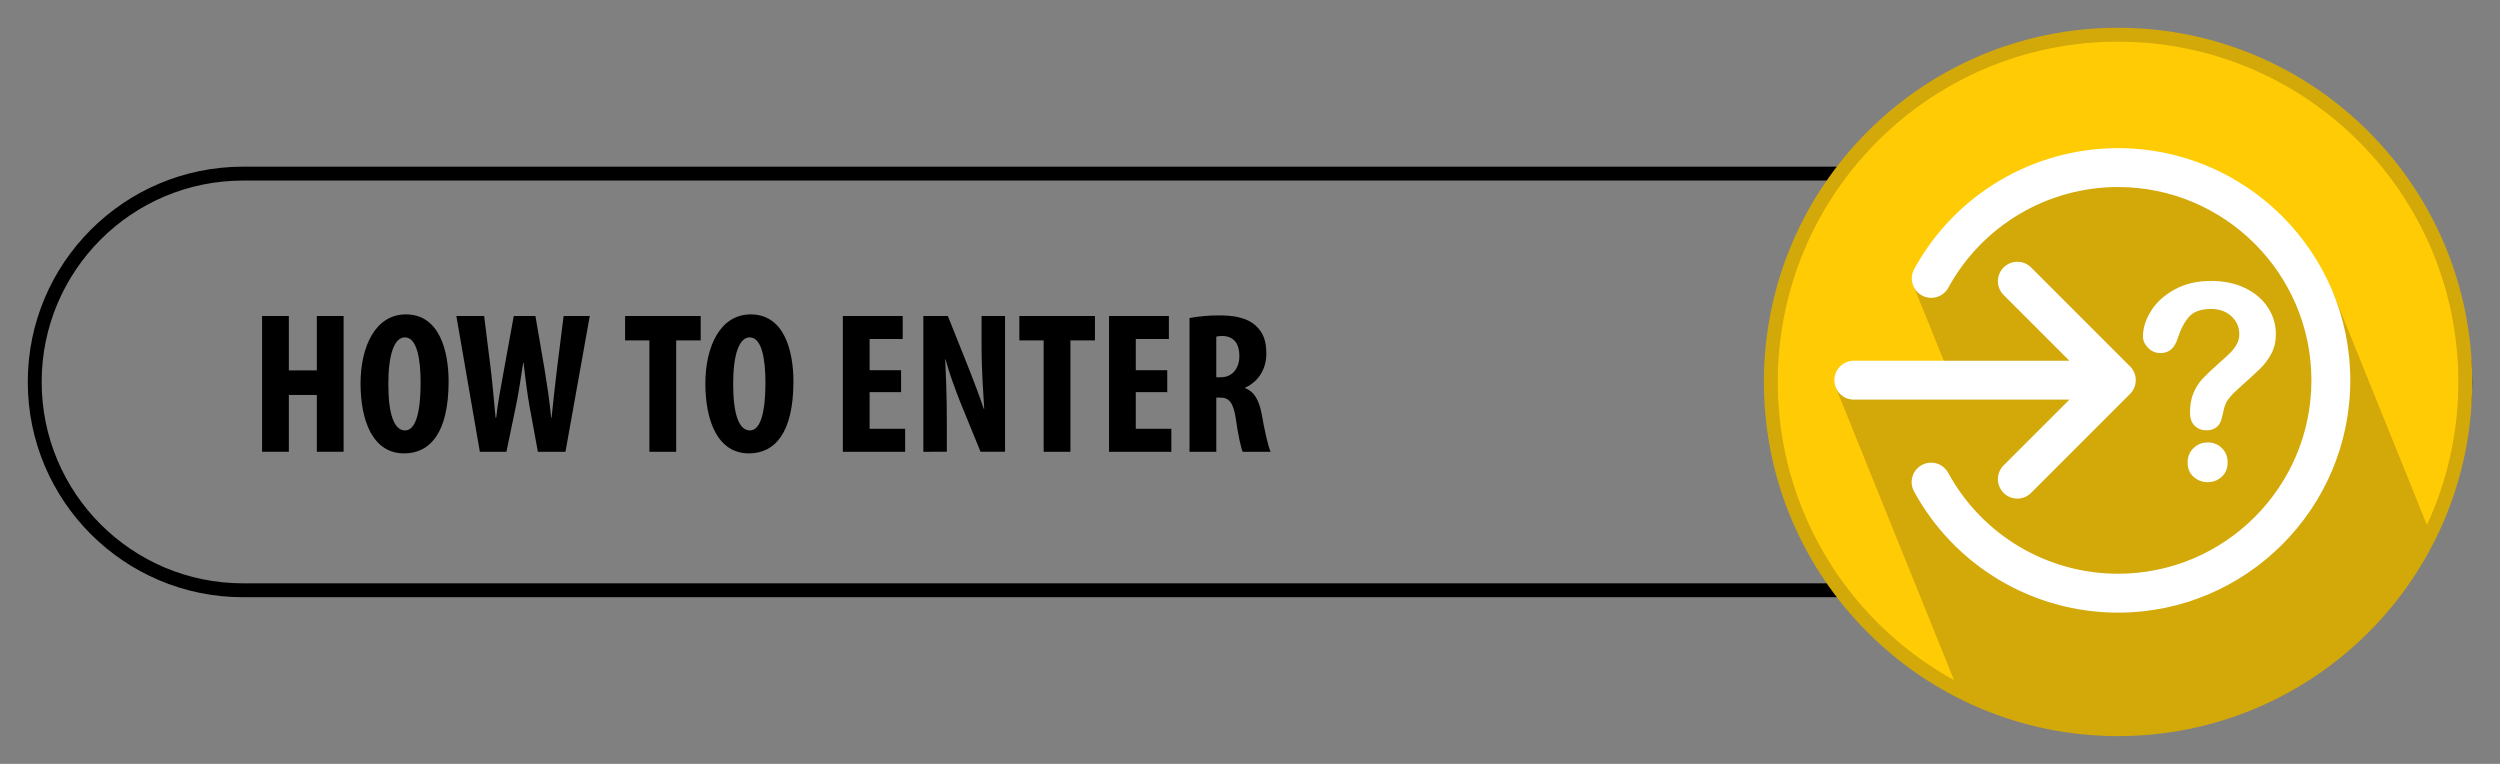
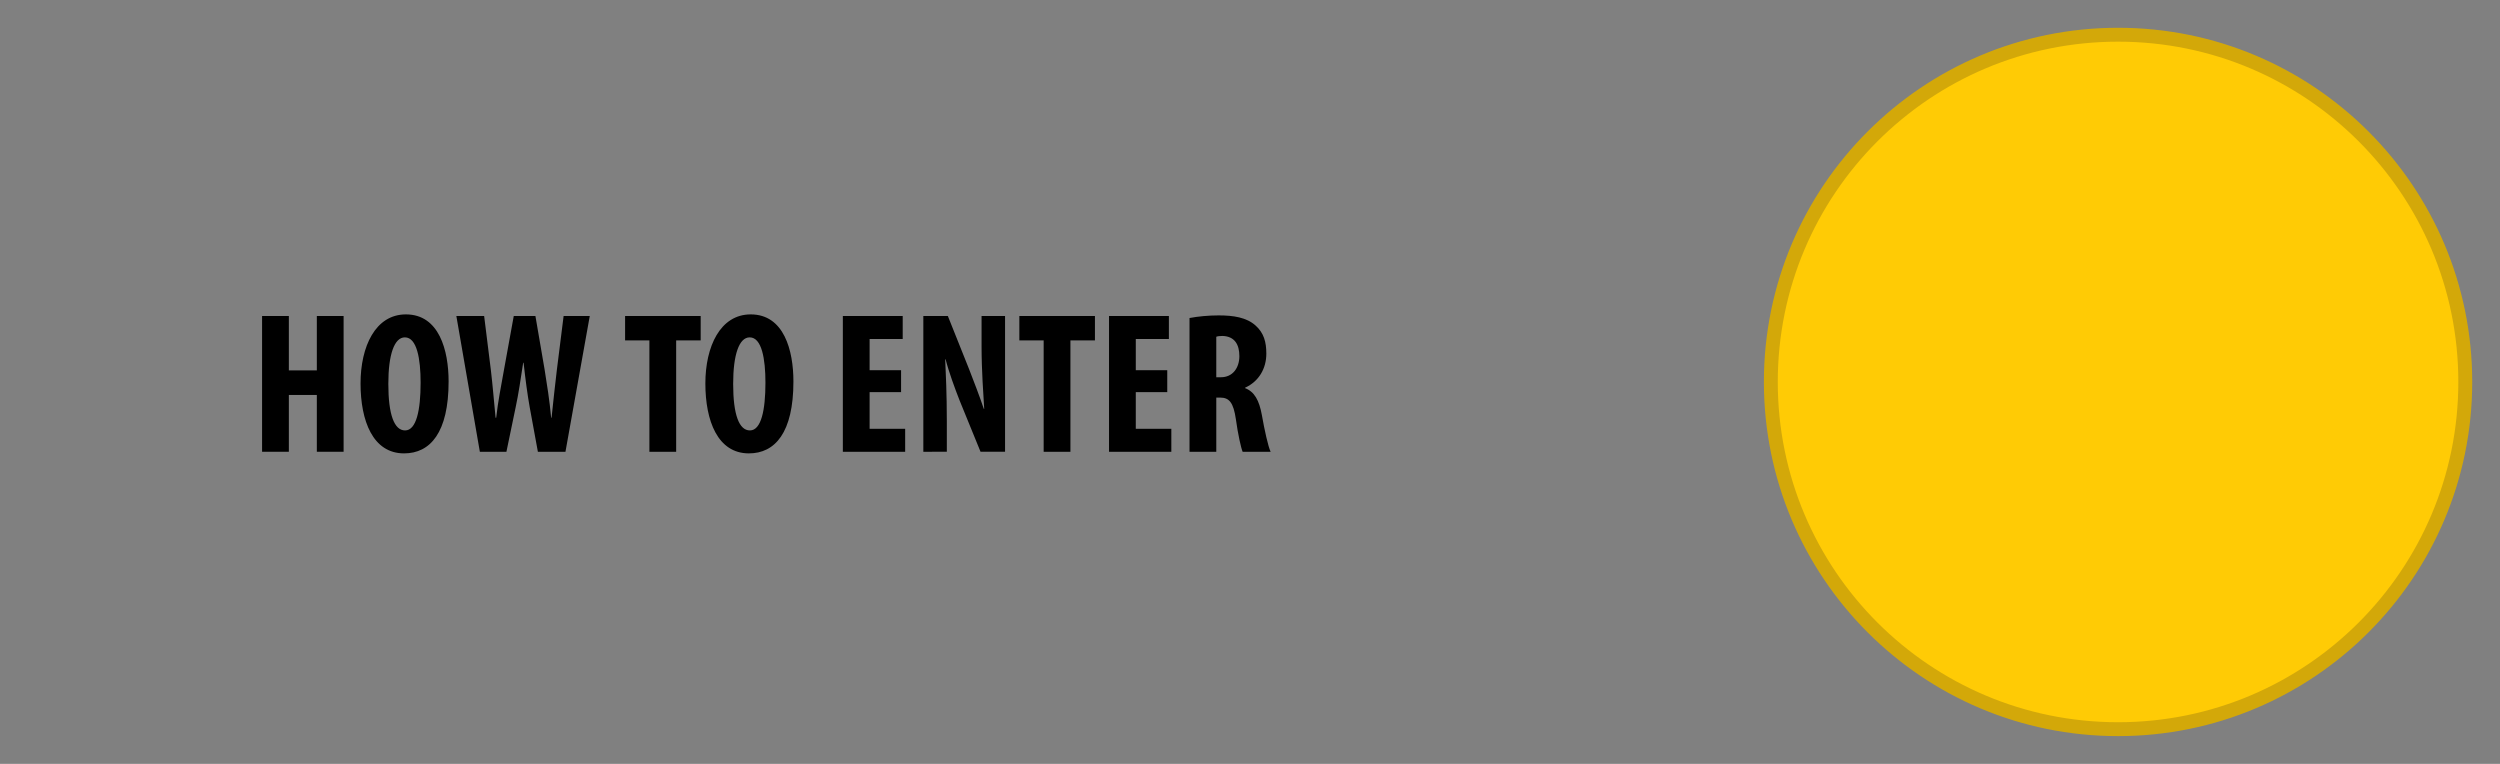
<svg xmlns="http://www.w3.org/2000/svg" xmlns:xlink="http://www.w3.org/1999/xlink" version="1.1" id="Layer_1" x="0px" y="0px" width="360px" height="110px" viewBox="0 0 360 110" enable-background="new 0 0 360 110" xml:space="preserve">
  <rect x="0" y="0" width="360" height="110" fill="#808080" stroke="none" />
  <g>
-     <path fill="none" stroke="#000000" stroke-width="2" stroke-miterlimit="10" d="M355,55c0,16.568-13.432,30-30,30H35   C18.432,85,5,71.568,5,55l0,0c0-16.568,13.432-30,30-30h290C341.568,25,355,38.432,355,55L355,55z" />
    <g>
      <g>
        <path d="M41.594,45.504v7.832h4.03v-7.832h3.854v19.55h-3.854v-8.18h-4.03v8.18h-3.854v-19.55H41.594z" />
        <path d="M64.599,54.932c0,7.367-2.648,10.355-6.414,10.355c-4.501,0-6.266-4.699-6.266-10.065c0-5.338,2.148-9.95,6.531-9.95     C63.246,45.272,64.599,50.464,64.599,54.932z M55.92,55.28c0,4.439,0.853,6.701,2.413,6.701c1.618,0,2.236-2.9,2.236-6.875     c0-3.423-0.53-6.526-2.265-6.526C56.773,48.58,55.92,51.074,55.92,55.28z" />
        <path d="M69.098,65.055l-3.383-19.55h4.001l0.971,7.803c0.265,2.233,0.441,4.468,0.676,6.845h0.088     c0.265-2.406,0.706-4.525,1.118-6.874l1.412-7.774H77.1l1.324,7.716c0.353,2.205,0.706,4.379,0.941,6.932h0.059     c0.265-2.553,0.5-4.64,0.765-6.903l0.971-7.745h3.766l-3.5,19.55h-3.972l-1.177-6.41c-0.324-1.799-0.618-4.032-0.882-6.411     h-0.059c-0.353,2.35-0.677,4.526-1.088,6.44l-1.324,6.381H69.098z" />
        <path d="M93.514,49.014h-3.501v-3.51h10.885v3.51h-3.53v16.041h-3.854V49.014z" />
        <path d="M114.253,54.932c0,7.367-2.647,10.355-6.413,10.355c-4.501,0-6.267-4.699-6.267-10.065c0-5.338,2.147-9.95,6.531-9.95     C112.9,45.272,114.253,50.464,114.253,54.932z M105.575,55.28c0,4.439,0.854,6.701,2.413,6.701c1.618,0,2.236-2.9,2.236-6.875     c0-3.423-0.53-6.526-2.266-6.526C106.428,48.58,105.575,51.074,105.575,55.28z" />
        <path d="M129.755,56.469h-4.531v5.279h5.119v3.307h-8.973v-19.55h8.62v3.307h-4.766v4.496h4.531V56.469z" />
        <path d="M132.96,65.055v-19.55h3.53l3.06,7.658c0.589,1.508,1.56,4.031,2.118,5.714h0.059c-0.118-2.061-0.382-5.454-0.382-9.05     v-4.322h3.383v19.55h-3.53l-3.03-7.426c-0.647-1.653-1.559-4.119-2-5.888h-0.059c0.088,1.973,0.235,4.99,0.235,8.906v4.408     H132.96z" />
        <path d="M150.287,49.014h-3.501v-3.51h10.885v3.51h-3.53v16.041h-3.854V49.014z" />
        <path d="M168.084,56.469h-4.531v5.279h5.119v3.307H159.7v-19.55h8.62v3.307h-4.766v4.496h4.531V56.469z" />
        <path d="M171.29,45.794c1.207-0.232,2.736-0.377,4.207-0.377c2.118,0,4.001,0.29,5.295,1.45c1.206,1.073,1.56,2.379,1.56,4.062     c0,2.088-1.029,3.974-3.06,4.901v0.059c1.354,0.521,2.031,1.769,2.413,3.857c0.382,2.176,0.912,4.584,1.265,5.309h-4.03     c-0.235-0.551-0.677-2.523-0.971-4.67c-0.353-2.436-0.971-3.133-2.265-3.133h-0.559v7.803h-3.854V45.794z M175.144,54.323h0.677     c1.677,0,2.648-1.335,2.648-3.046c0-1.653-0.677-2.843-2.413-2.9c-0.324,0-0.706,0.028-0.912,0.116V54.323z" />
      </g>
      <g>
        <circle fill="#FFCB05" stroke="#D3A809" stroke-width="2" stroke-miterlimit="10" cx="305" cy="55" r="50" />
        <g>
          <defs>
-             <circle id="SVGID_1_" cx="305" cy="55" r="50" />
-           </defs>
+             </defs>
          <clipPath id="SVGID_2_">
            <use xlink:href="#SVGID_1_" overflow="visible" />
          </clipPath>
          <polygon clip-path="url(#SVGID_2_)" fill="#D3A809" points="368.141,121.791 285.693,108.613 264.285,55.627 281.195,55.131       275.422,40.855 300.688,22.605 320.5,27.855 336.031,42.318     " />
          <g clip-path="url(#SVGID_2_)">
            <g>
              <path fill="#FFFFFF" d="M305,88.219c-12.252,0-23.51-6.688-29.381-17.455c-0.74-1.357-0.238-3.059,1.119-3.799        s3.059-0.24,3.799,1.119c4.889,8.965,14.262,14.535,24.463,14.535c15.354,0,27.844-12.49,27.844-27.844        c0-15.352-12.49-27.842-27.844-27.842c-10.184,0-19.551,5.555-24.443,14.498c-0.742,1.357-2.443,1.855-3.801,1.113        c-1.355-0.742-1.854-2.443-1.111-3.801C281.52,28.004,292.77,21.332,305,21.332c18.441,0,33.443,15.004,33.443,33.443        C338.443,73.217,323.441,88.219,305,88.219z" />
              <path fill="#FFFFFF" d="M306.914,56.52c0.027-0.033,0.051-0.068,0.076-0.104c0.029-0.039,0.059-0.076,0.086-0.117        s0.053-0.082,0.076-0.125c0.021-0.035,0.045-0.072,0.064-0.109c0.023-0.043,0.043-0.086,0.064-0.131        c0.018-0.039,0.037-0.078,0.055-0.117c0.018-0.043,0.031-0.086,0.047-0.129s0.031-0.086,0.045-0.131        c0.014-0.043,0.023-0.088,0.033-0.131c0.012-0.045,0.025-0.088,0.033-0.135c0.01-0.051,0.016-0.104,0.023-0.154        c0.006-0.039,0.014-0.076,0.018-0.115c0.018-0.186,0.018-0.371,0-0.555c-0.004-0.037-0.012-0.076-0.018-0.113        c-0.006-0.053-0.014-0.105-0.023-0.158c-0.008-0.043-0.021-0.088-0.031-0.131c-0.012-0.045-0.021-0.09-0.035-0.135        c-0.014-0.043-0.029-0.084-0.045-0.127s-0.029-0.088-0.047-0.131c-0.018-0.039-0.037-0.078-0.055-0.117        c-0.021-0.043-0.041-0.088-0.064-0.131c-0.02-0.037-0.041-0.072-0.062-0.107c-0.025-0.043-0.051-0.086-0.078-0.127        c-0.025-0.041-0.055-0.078-0.084-0.115c-0.025-0.035-0.051-0.07-0.078-0.105c-0.057-0.068-0.117-0.137-0.18-0.199        c-0.002-0.002-0.004-0.004-0.006-0.006l-14.25-14.25c-1.094-1.094-2.867-1.094-3.959,0c-1.096,1.092-1.096,2.865-0.002,3.959        l9.473,9.471h-31.039c-1.547,0-2.801,1.254-2.801,2.801s1.254,2.801,2.801,2.801h31.039l-9.473,9.471        c-1.094,1.094-1.092,2.867,0,3.959c0.547,0.547,1.264,0.82,1.98,0.82s1.434-0.273,1.98-0.82l14.25-14.25        c0.002-0.002,0.004-0.004,0.004-0.006C306.797,56.656,306.857,56.588,306.914,56.52z" />
            </g>
            <g>
              <path fill="#FFFFFF" d="M308.586,48.455c0-1.213,0.389-2.441,1.166-3.686c0.779-1.244,1.914-2.273,3.408-3.092        c1.492-0.816,3.234-1.225,5.225-1.225c1.85,0,3.484,0.342,4.9,1.023c1.416,0.684,2.51,1.611,3.283,2.785        c0.771,1.174,1.158,2.451,1.158,3.828c0,1.086-0.221,2.035-0.662,2.854c-0.439,0.816-0.963,1.521-1.568,2.113        c-0.607,0.594-1.693,1.594-3.264,2.996c-0.434,0.396-0.781,0.744-1.043,1.043c-0.262,0.301-0.457,0.574-0.584,0.824        c-0.127,0.248-0.227,0.496-0.297,0.746c-0.07,0.248-0.176,0.686-0.316,1.311c-0.242,1.328-1.002,1.99-2.277,1.99        c-0.664,0-1.223-0.217-1.674-0.65c-0.453-0.434-0.68-1.078-0.68-1.934c0-1.07,0.166-2,0.498-2.785        c0.33-0.783,0.771-1.473,1.32-2.066s1.289-1.299,2.221-2.115c0.816-0.715,1.406-1.254,1.77-1.617s0.67-0.77,0.918-1.215        c0.25-0.447,0.375-0.932,0.375-1.455c0-1.021-0.381-1.883-1.141-2.584c-0.758-0.701-1.738-1.053-2.938-1.053        c-1.404,0-2.438,0.354-3.1,1.062c-0.664,0.707-1.227,1.752-1.686,3.129c-0.434,1.441-1.256,2.164-2.469,2.164        c-0.715,0-1.318-0.252-1.809-0.758C308.83,49.586,308.586,49.041,308.586,48.455z M317.926,69.432        c-0.779,0-1.459-0.252-2.039-0.756s-0.871-1.209-0.871-2.115c0-0.803,0.281-1.479,0.844-2.027        c0.561-0.549,1.25-0.824,2.066-0.824c0.805,0,1.48,0.275,2.029,0.824s0.822,1.225,0.822,2.027        c0,0.895-0.287,1.596-0.861,2.105C319.342,69.178,318.678,69.432,317.926,69.432z" />
            </g>
          </g>
        </g>
      </g>
    </g>
  </g>
  <g>
</g>
  <g>
</g>
  <g>
</g>
  <g>
</g>
  <g>
</g>
  <g>
</g>
</svg>